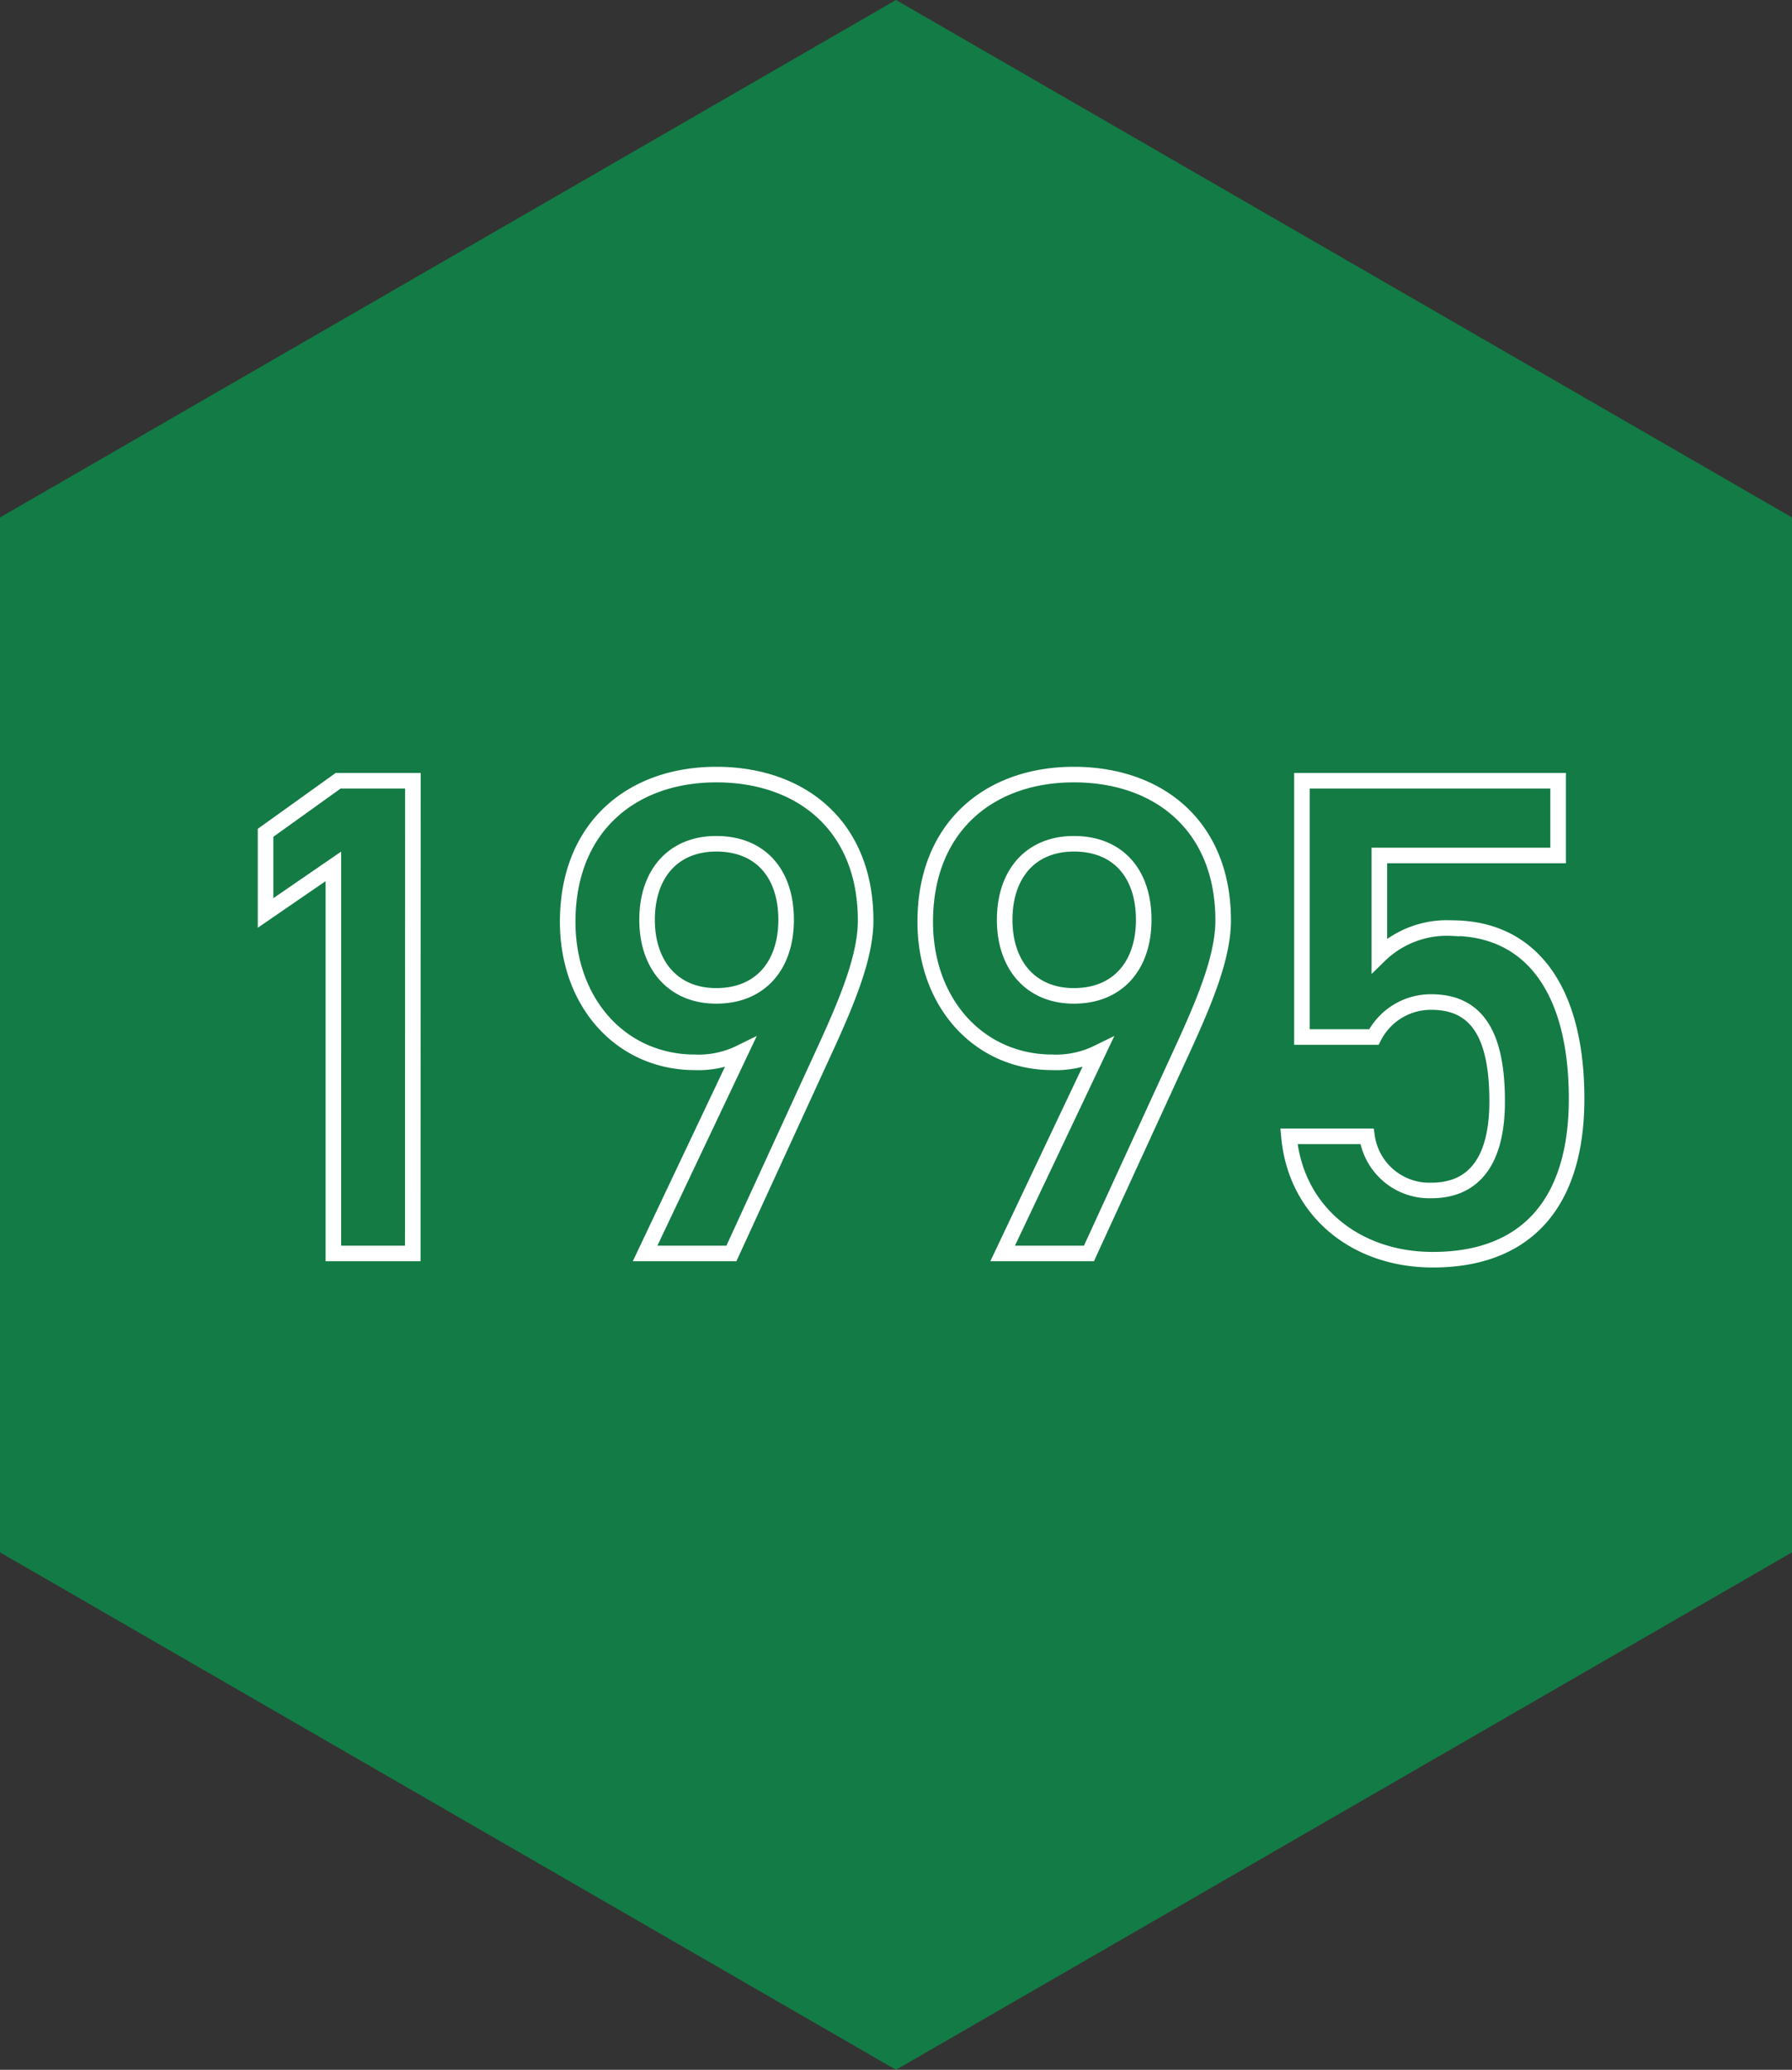
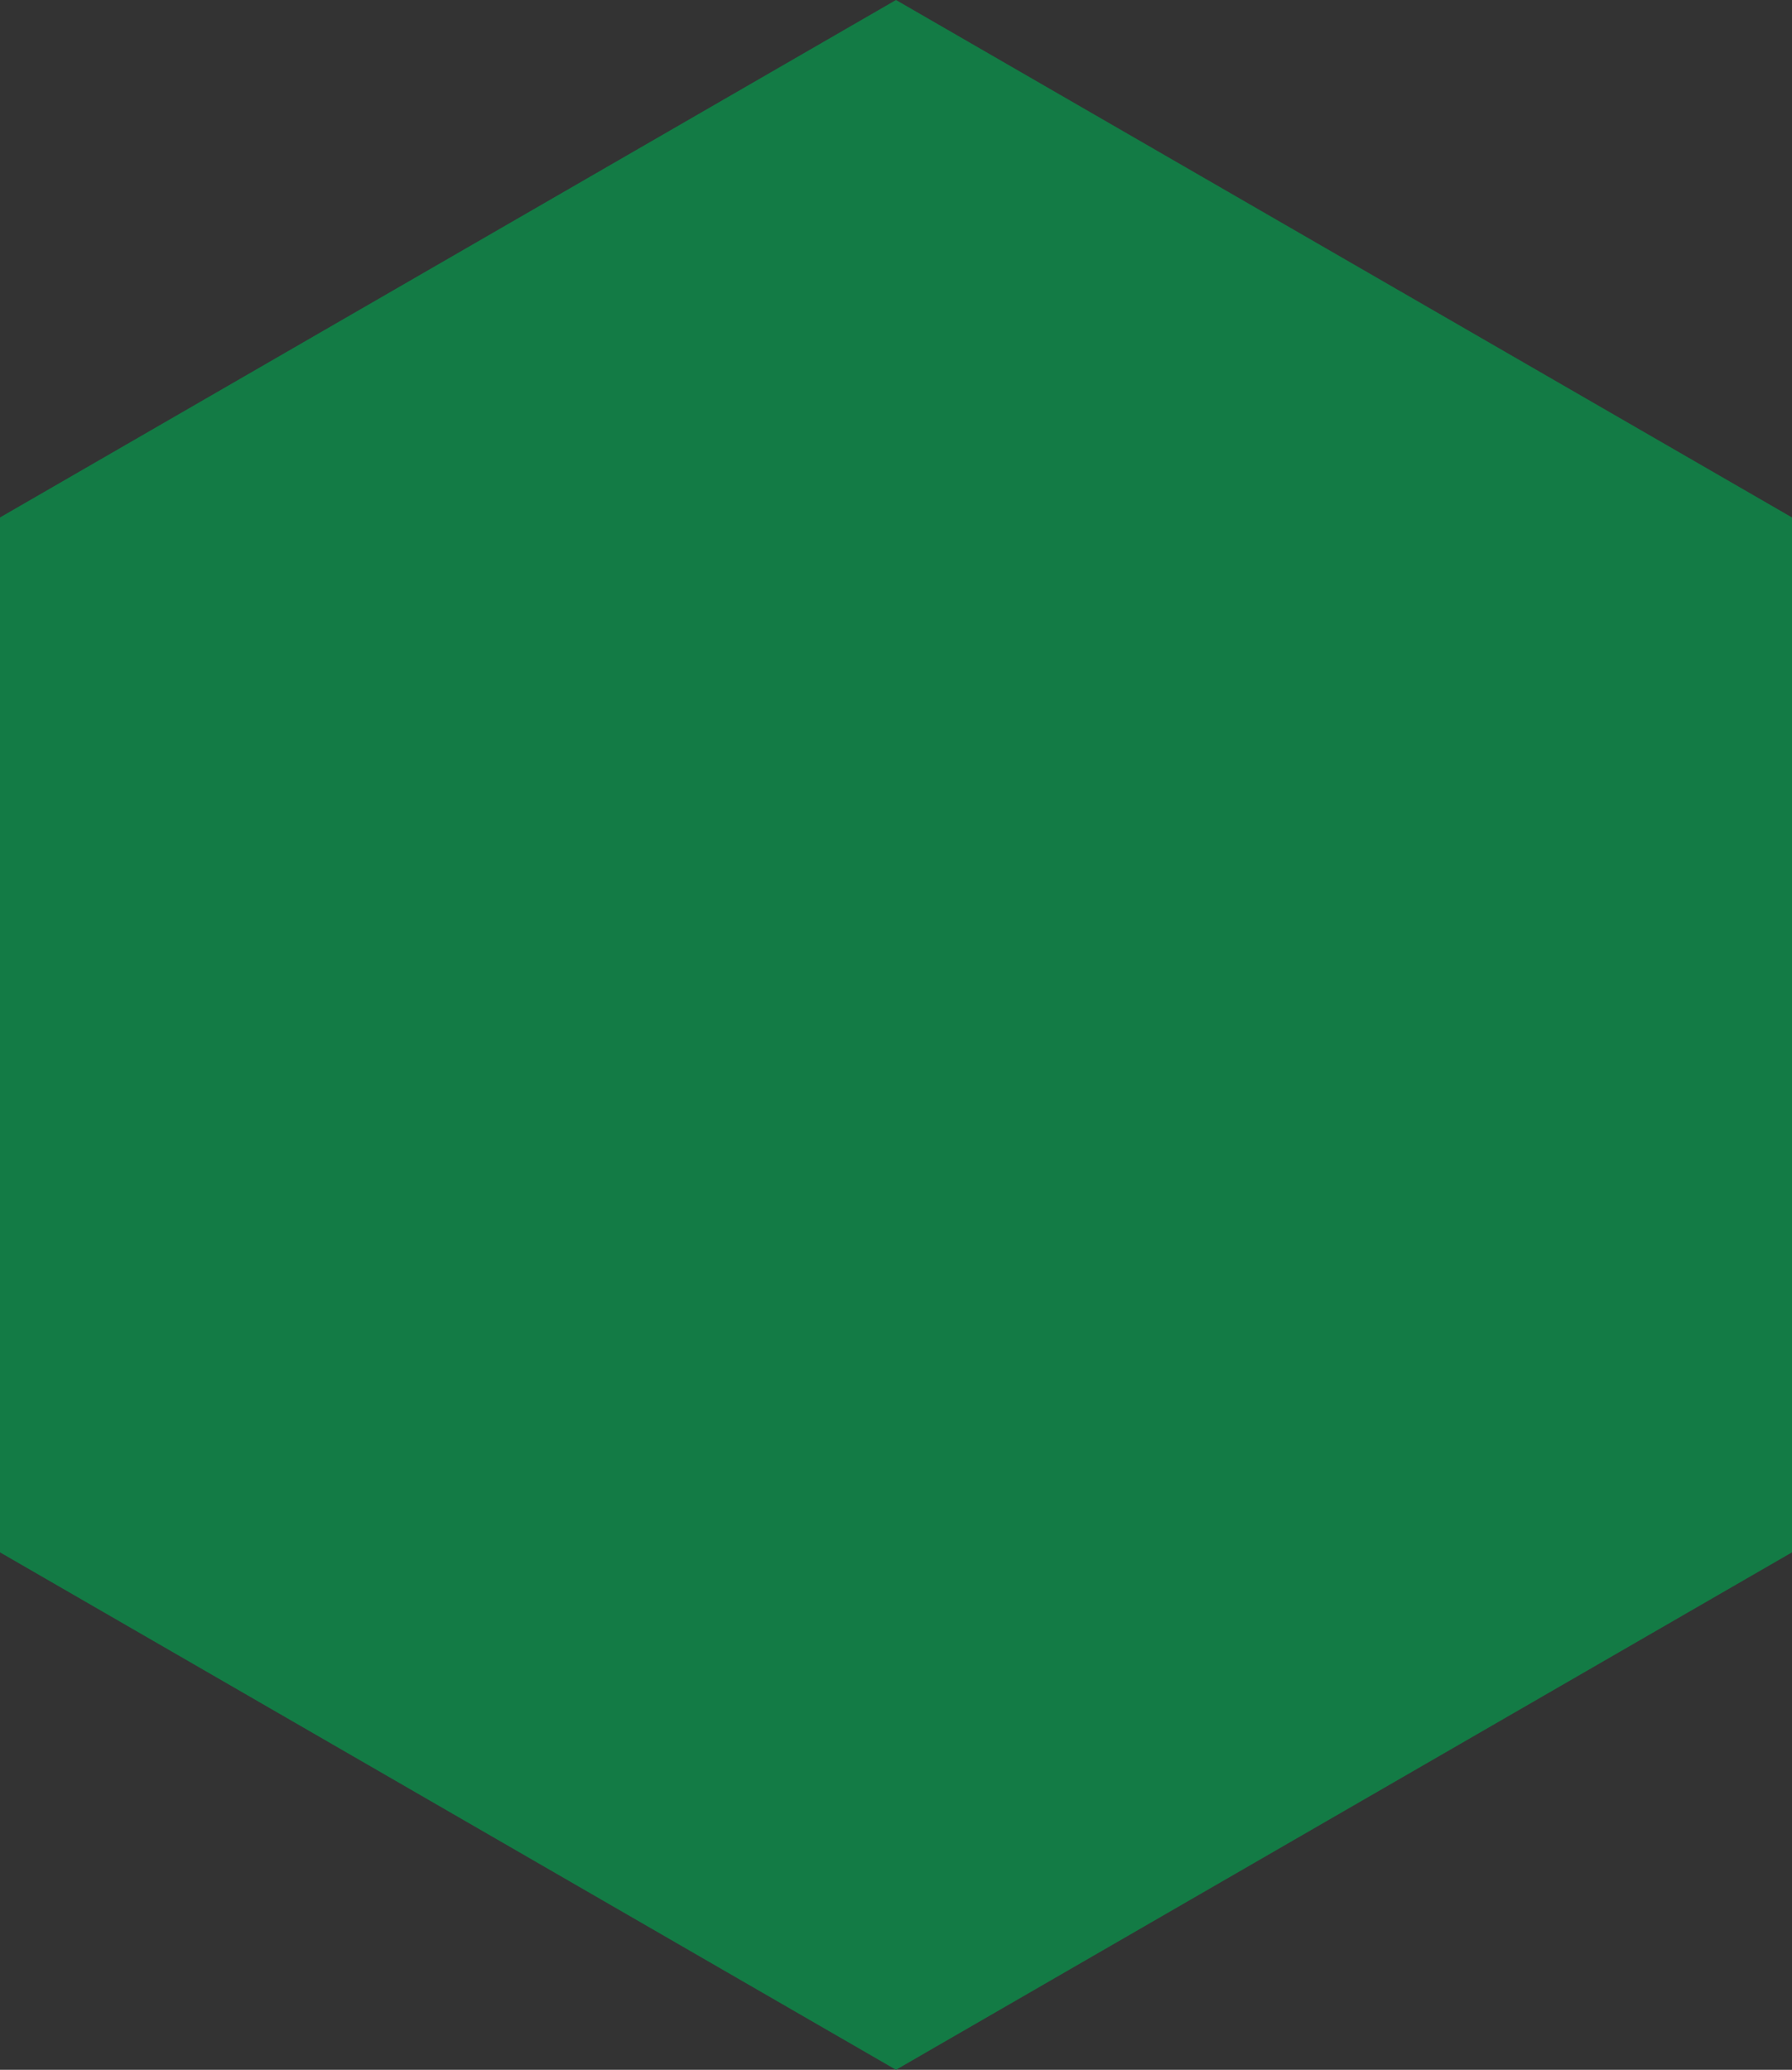
<svg xmlns="http://www.w3.org/2000/svg" width="115.117" height="132.926" viewBox="0 0 115.117 132.926">
  <rect x="0" y="0" width="115.117" height="132.926" fill="#333333" stroke="none" />
  <g id="グループ_31116" data-name="グループ 31116" transform="translate(-50 -8636)">
    <g id="グループ_31091" data-name="グループ 31091" transform="translate(50 8636)">
-       <path id="パス_4" data-name="パス 4" d="M724.726,359.025V292.562l-57.559-33.232-57.558,33.232v66.463l57.558,33.231Z" transform="translate(-609.609 -259.331)" fill="#137b45" />
+       <path id="パス_4" data-name="パス 4" d="M724.726,359.025V292.562l-57.559-33.232-57.558,33.232v66.463l57.558,33.231" transform="translate(-609.609 -259.331)" fill="#137b45" />
    </g>
-     <path id="パス_135019" data-name="パス 135019" d="M-30.976-30.36h-4.8l-4.664,3.344v5.148l4.356-2.992V0h5.1ZM-16.06,0h5.544l6.16-13.42c1.364-2.992,2.464-5.72,2.464-7.964,0-6.072-4.136-9.372-9.592-9.372-5.412,0-9.548,3.344-9.548,9.46,0,5.192,3.432,9.02,8.184,9.02a6.066,6.066,0,0,0,2.9-.616ZM-7-21.428c0,2.9-1.628,4.884-4.488,4.884-2.772,0-4.444-1.98-4.444-4.884,0-2.948,1.672-4.884,4.444-4.884C-8.624-26.312-7-24.376-7-21.428ZM6.908,0h5.544l6.16-13.42c1.364-2.992,2.464-5.72,2.464-7.964,0-6.072-4.136-9.372-9.592-9.372-5.412,0-9.548,3.344-9.548,9.46,0,5.192,3.432,9.02,8.184,9.02a6.066,6.066,0,0,0,2.9-.616Zm9.064-21.428c0,2.9-1.628,4.884-4.488,4.884-2.772,0-4.444-1.98-4.444-4.884,0-2.948,1.672-4.884,4.444-4.884C14.344-26.312,15.972-24.376,15.972-21.428Zm18.48,5.28c2.992,0,4.224,2.2,4.224,6.38,0,4-1.628,5.72-4.224,5.72a4.042,4.042,0,0,1-4.136-3.476H25.3C25.74-2.684,29.612.4,34.54.4c6.072,0,9.24-3.7,9.24-10.34,0-7.04-2.948-10.956-8.008-10.956a6.215,6.215,0,0,0-4.664,1.76v-6.424H42.592v-4.8H26.136V-13.9h4.62A4.1,4.1,0,0,1,34.452-16.148Z" transform="translate(107.5 8716.5)" fill="#147b45" stroke="#fff" stroke-width="1" />
  </g>
</svg>